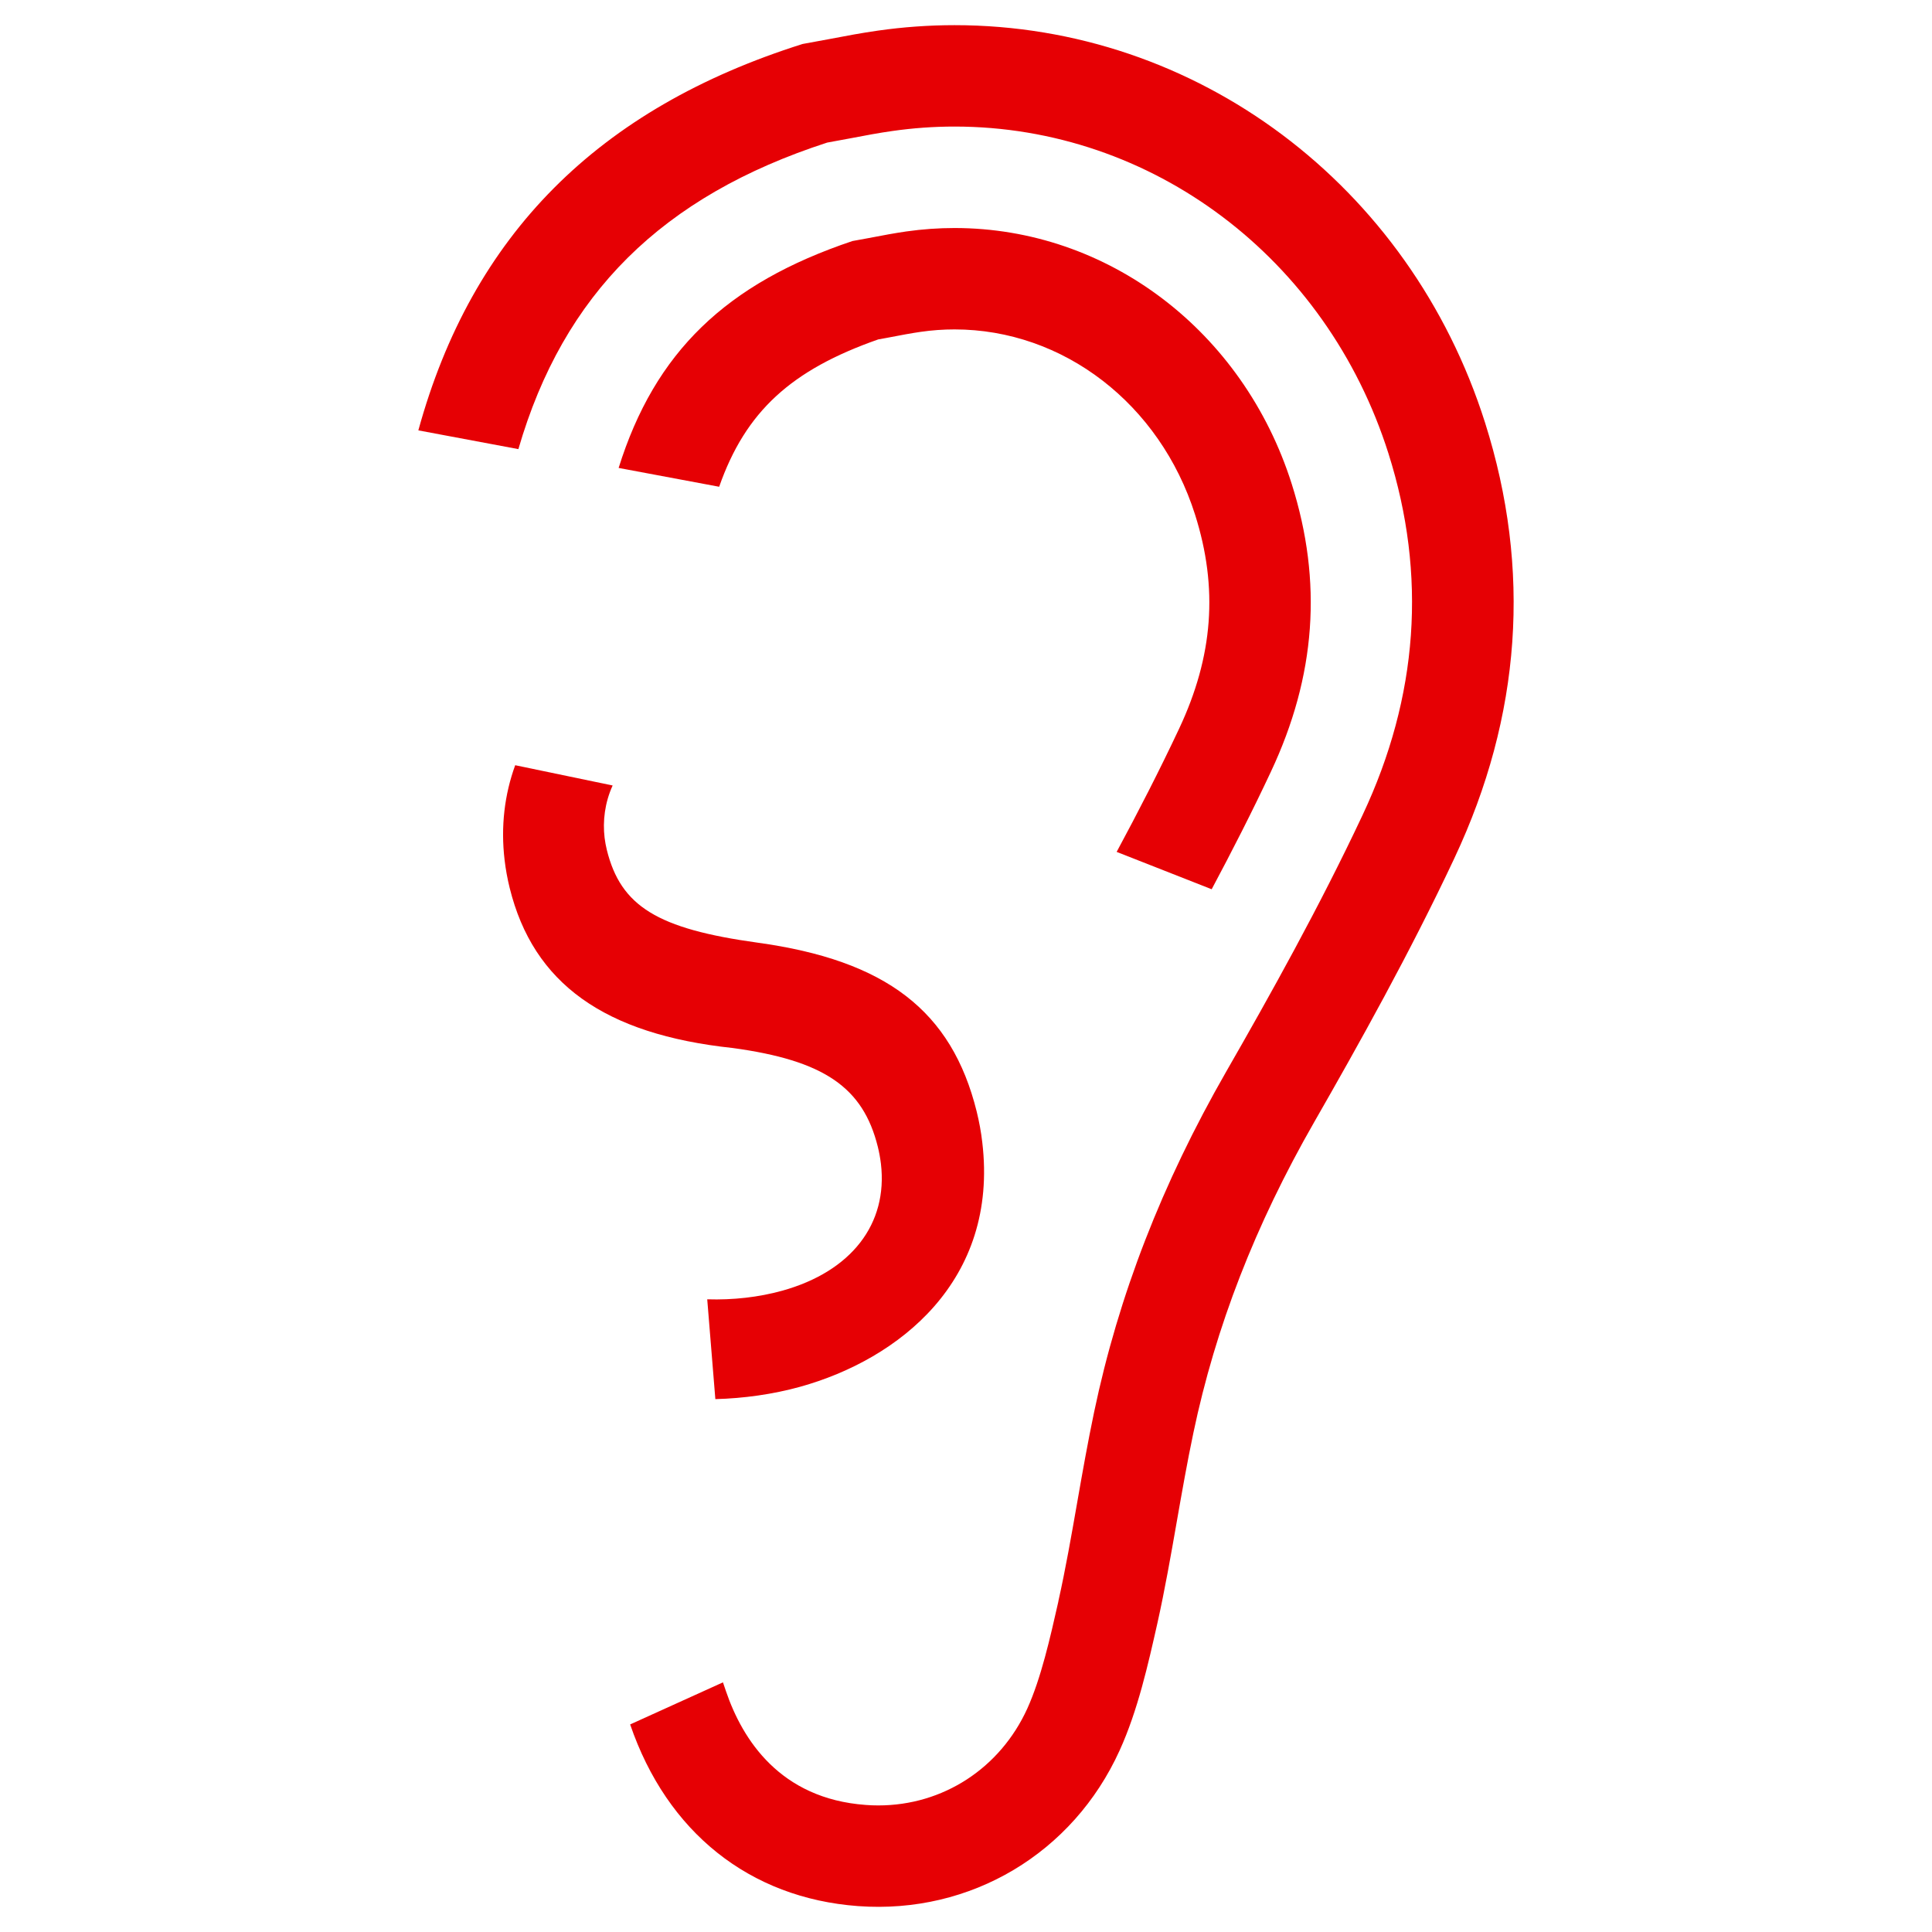
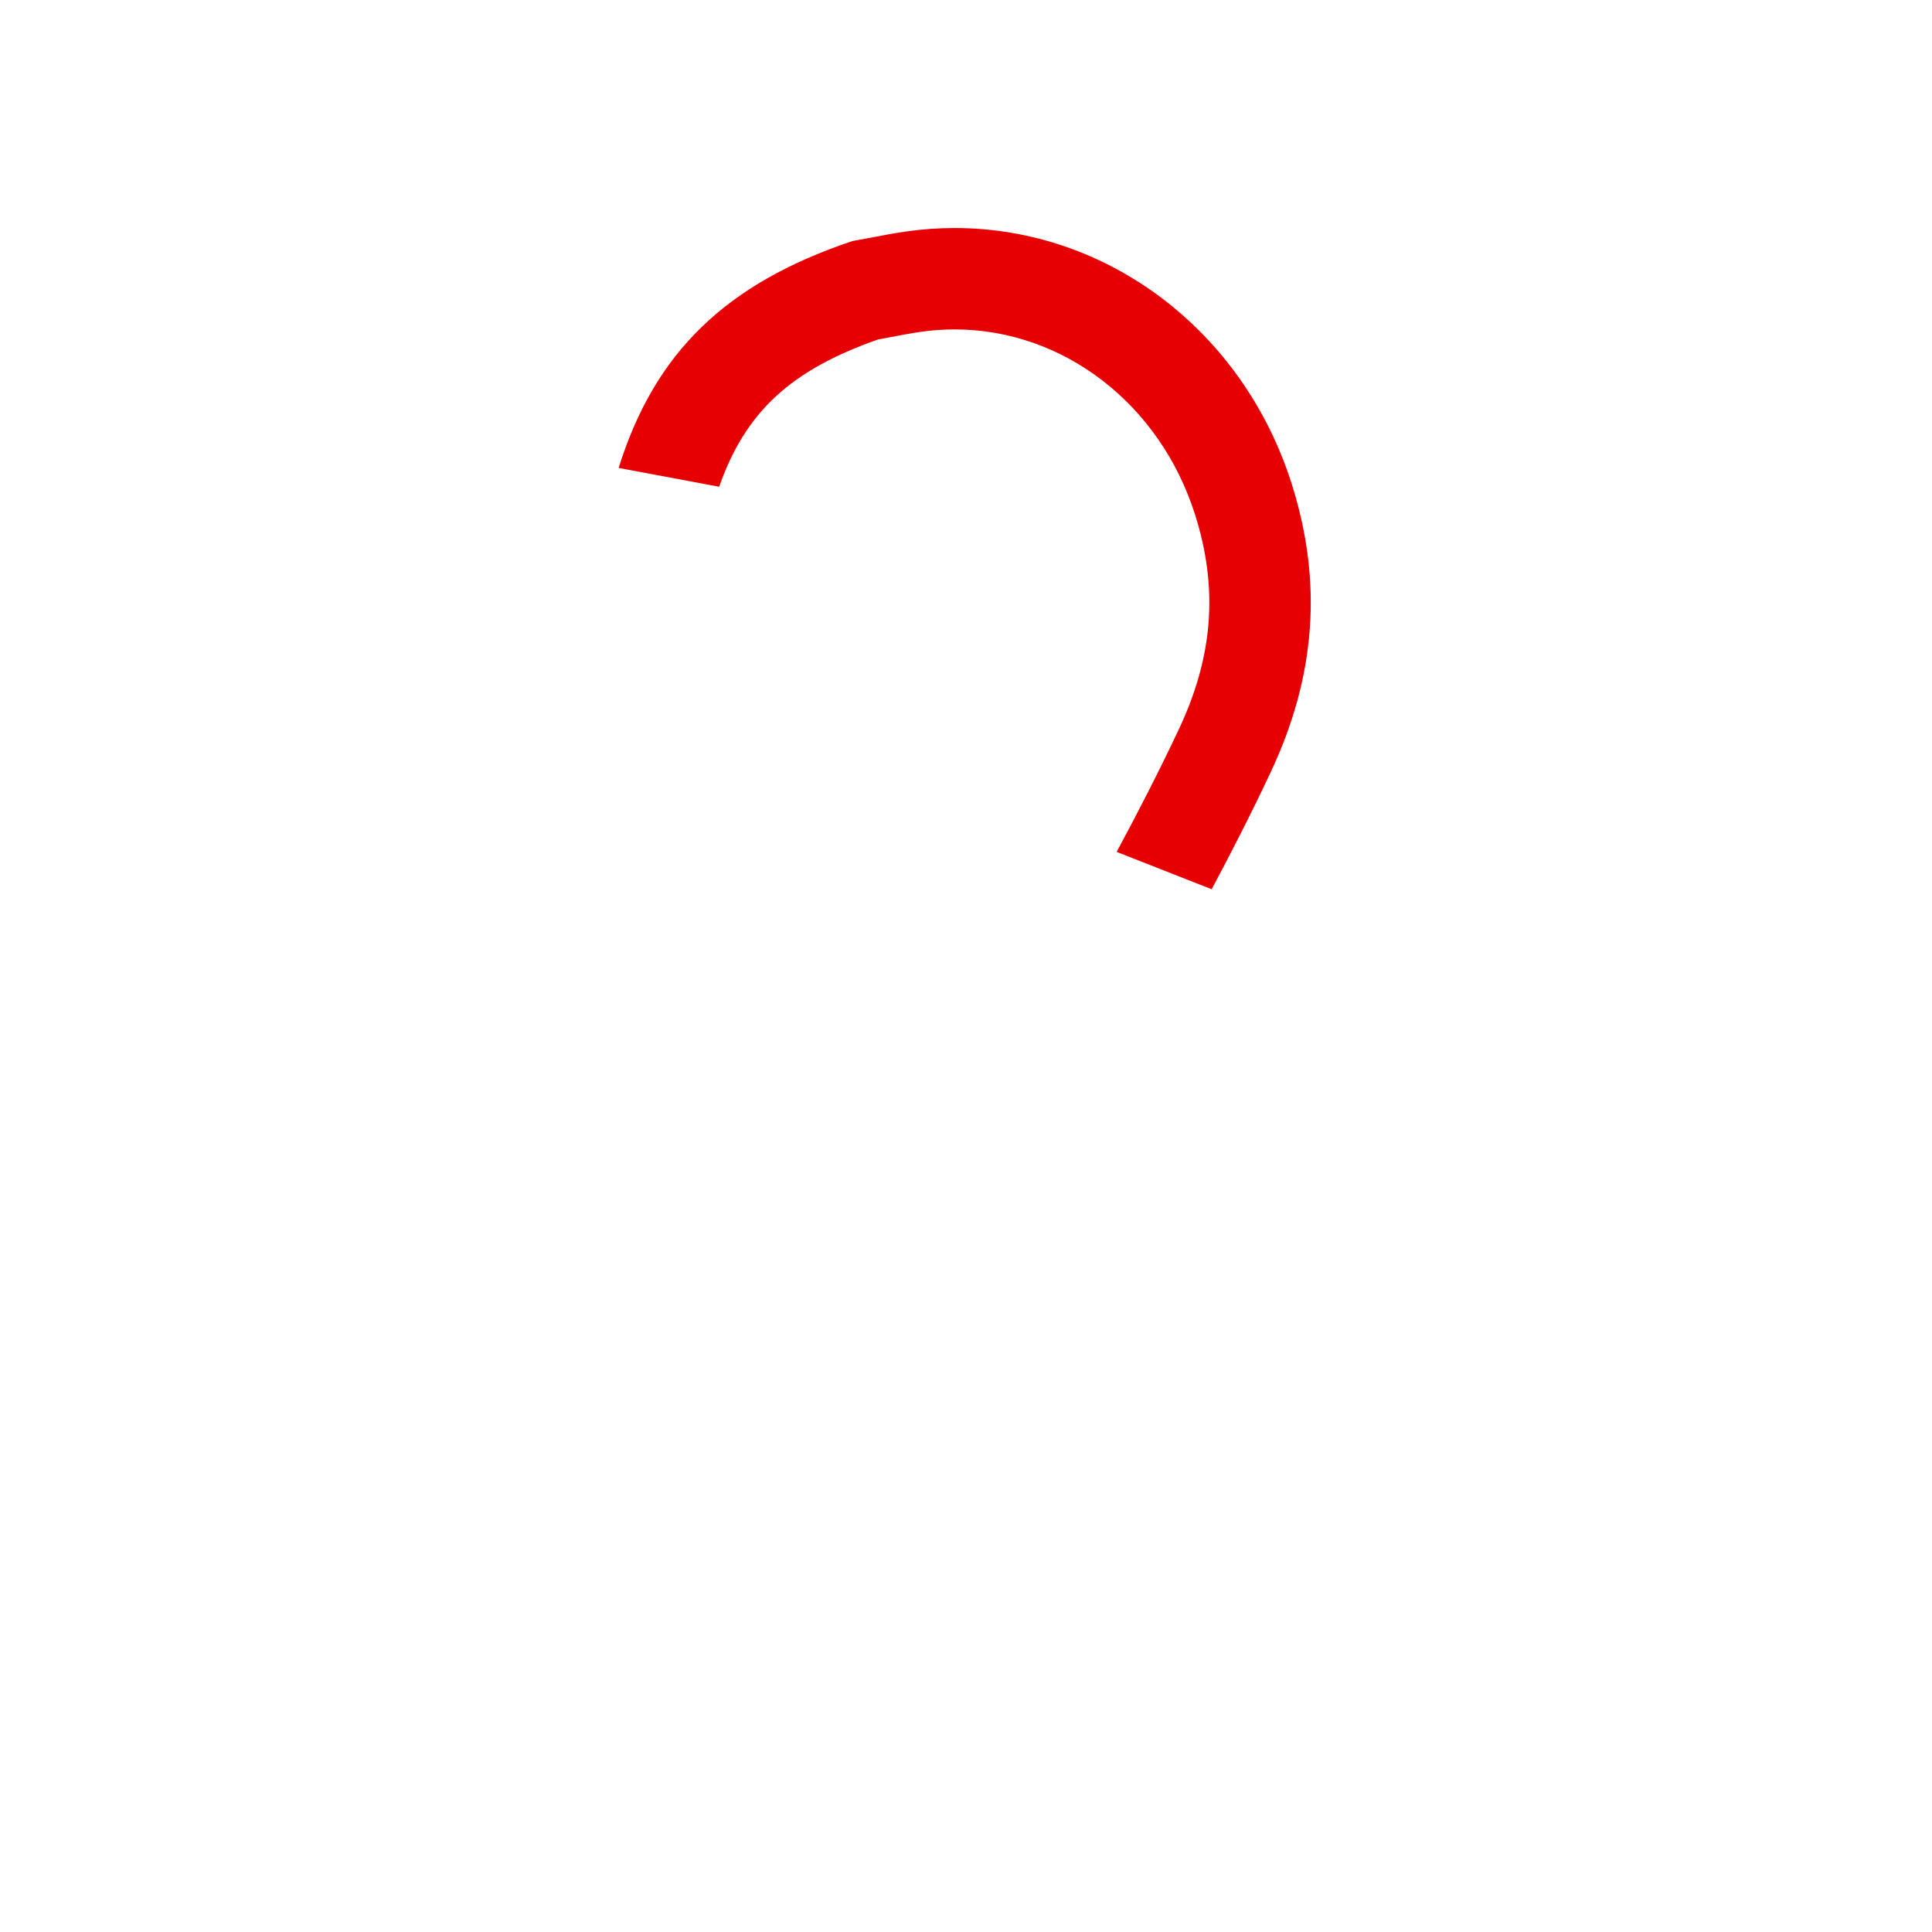
<svg xmlns="http://www.w3.org/2000/svg" xmlns:ns1="http://www.serif.com/" width="100%" height="100%" viewBox="0 0 512 512" version="1.1" xml:space="preserve" style="fill-rule:evenodd;clip-rule:evenodd;stroke-linejoin:round;stroke-miterlimit:1.414;">
  <g id="Laag-1" ns1:id="Laag 1">
    <path d="M336.788,204.542c-4.93,10.525 -10.278,20.99 -15.682,31.118l-25.182,-9.9c5.726,-10.636 11.377,-21.635 16.554,-32.652c9.045,-19.249 10.391,-37.28 4.229,-56.717c-9.311,-29.375 -34.929,-49.094 -63.753,-49.094c-2.939,0 -5.954,0.209 -8.95,0.645c-2.387,0.339 -5.158,0.853 -9.178,1.63l-2.086,0.378c-23.058,8.08 -35.156,19.097 -42.153,39.046l-26.643,-4.988c9.595,-30.664 28.425,-48.866 61.968,-60.132l3.832,-0.699c4.419,-0.854 7.545,-1.423 10.451,-1.842c4.266,-0.605 8.55,-0.908 12.759,-0.908c40.599,0 76.514,27.249 89.371,67.829c8.211,25.941 6.409,50.894 -5.537,76.286" style="fill:#e60004;fill-rule:nonzero;" />
-     <path d="M385.446,227.392c-11.776,25.068 -25.393,49.435 -37.167,69.972c-15.663,27.325 -26.132,54.29 -32.027,82.392c-1.65,7.832 -3.034,15.758 -4.383,23.438c-1.553,8.893 -3.166,18.09 -5.137,26.927c-2.448,10.865 -5.195,23.172 -10.033,33.791c-12.361,27.211 -39.421,43.405 -69.287,41.225c-28.785,-2.124 -50.651,-19.589 -60.415,-48.146l24.595,-11.15l0.794,2.332c4.364,12.838 14.319,28.482 36.996,30.151c1.121,0.094 2.259,0.132 3.377,0.132c17.16,0 32.275,-9.841 39.481,-25.656c3.64,-8.021 6.068,-18.773 8.21,-28.254l0.057,-0.342c1.859,-8.286 3.47,-17.502 4.893,-25.637l0.113,-0.645c1.347,-7.699 2.75,-15.644 4.438,-23.703c6.485,-30.928 17.938,-60.453 35.004,-90.224c11.511,-20.043 24.785,-43.803 36.162,-68.037c14.751,-31.346 17.047,-63.582 6.827,-95.818c-16.424,-51.787 -62.634,-86.602 -114.989,-86.602c-5.481,0 -11.056,0.398 -16.574,1.194c-3.377,0.474 -6.847,1.119 -11.7,2.048c0,0 -4.57,0.854 -5.461,1.005c-43.784,14.203 -69.896,40.106 -81.842,81.236l-26.512,-4.968c14.222,-51.768 47.617,-85.294 101.831,-102.398c2.427,-0.436 4.741,-0.872 6.921,-1.271c4.741,-0.91 8.837,-1.668 12.952,-2.256c6.749,-0.967 13.596,-1.46 20.385,-1.46c64.129,0 120.639,42.343 140.605,105.356c12.326,38.892 9.597,77.708 -8.114,115.368" style="fill:#e60004;fill-rule:nonzero;" />
-     <path d="M212.046,367.509c-7.183,1.995 -14.997,3.08 -22.471,3.273l-2.152,-26.452c6.815,0.214 13.646,-0.547 19.896,-2.285c18.27,-5.088 28.036,-17.664 26.132,-33.674c-0.182,-1.464 -0.447,-2.96 -0.819,-4.456c-3.914,-15.802 -14.323,-22.894 -38.435,-26.18c-34.053,-3.63 -52.86,-17.101 -59.122,-42.4c-0.609,-2.464 -1.066,-4.965 -1.352,-7.417c-1.052,-8.874 -0.017,-17.377 2.809,-25.127l25.823,5.37c-2.082,4.58 -2.657,9.436 -2.13,13.864c0.139,1.075 0.33,2.163 0.588,3.199c3.696,14.952 13.401,20.914 39.894,24.583c34.123,4.703 51.511,18.083 58.124,44.757c0.663,2.719 1.177,5.458 1.484,8.183c4.356,36.633 -22.083,57.477 -48.269,64.762" style="fill:#e60004;fill-rule:nonzero;" />
  </g>
</svg>